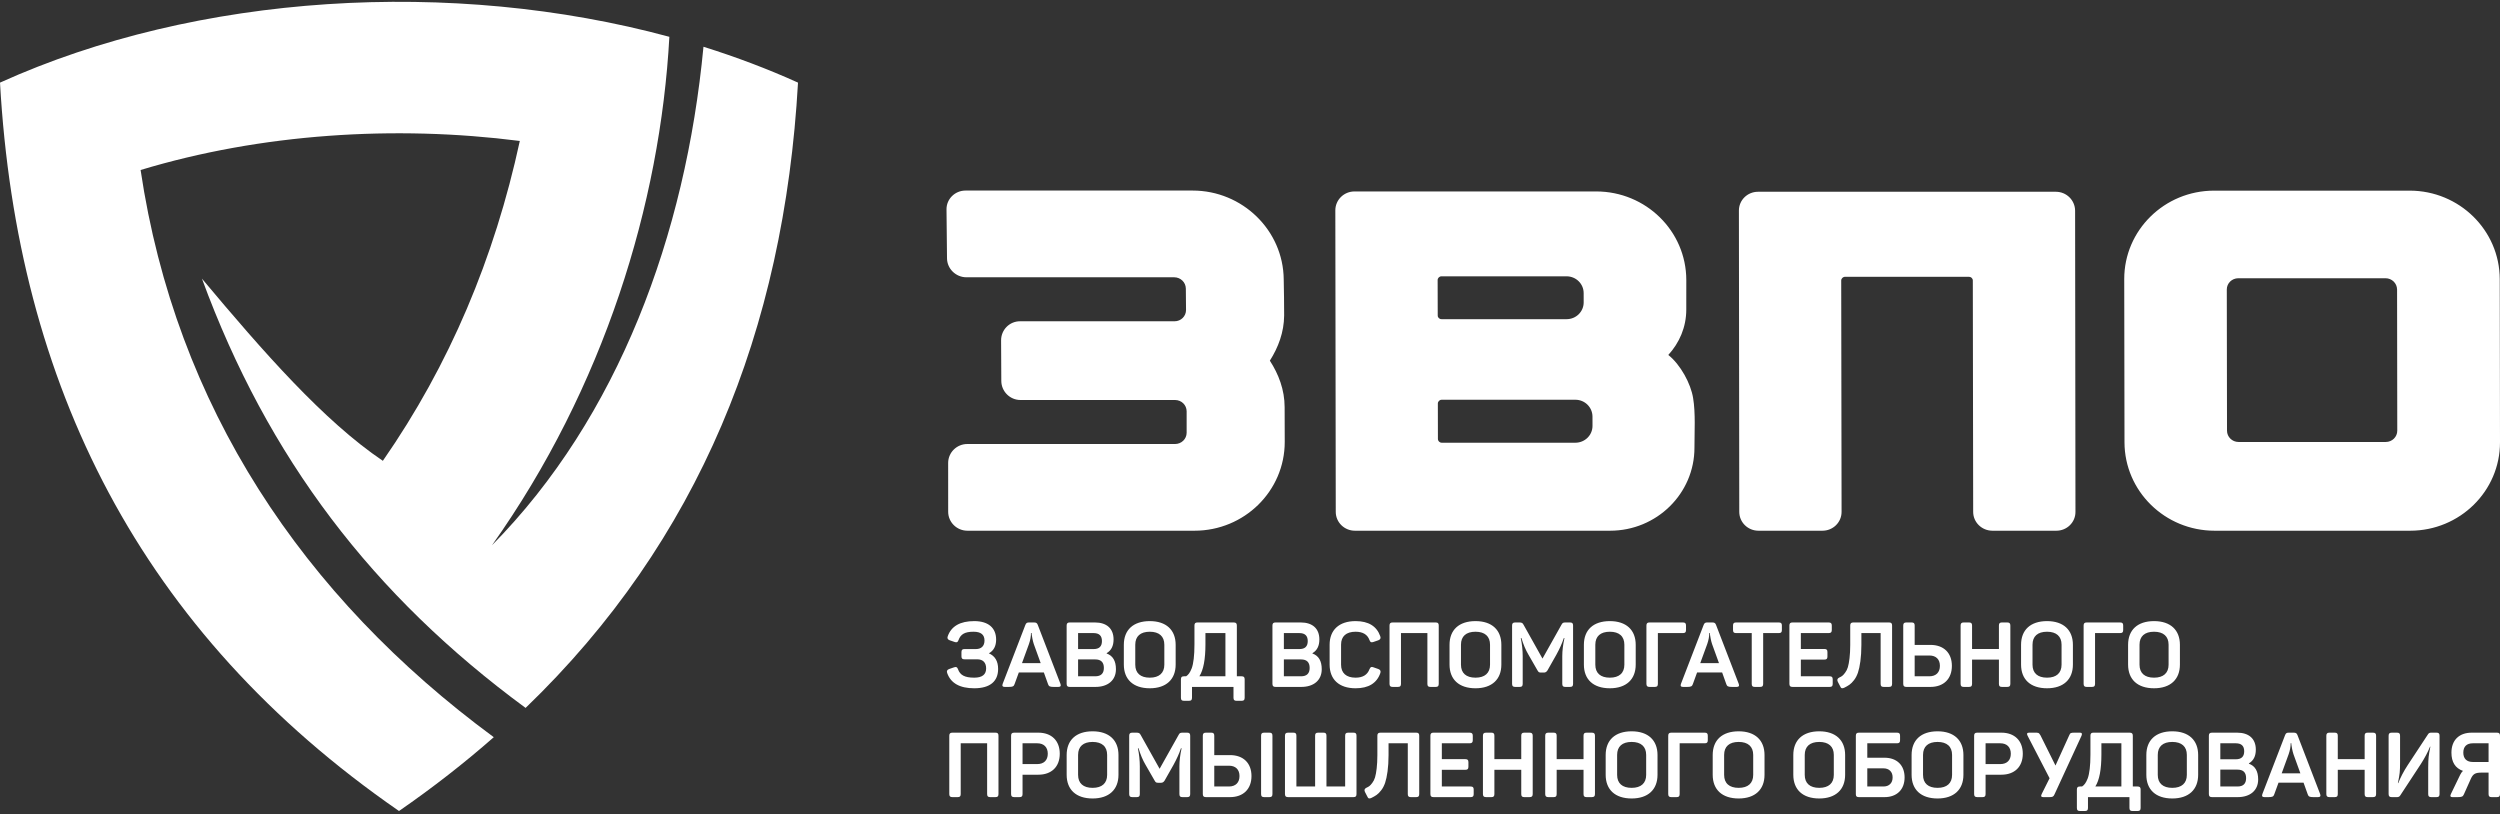
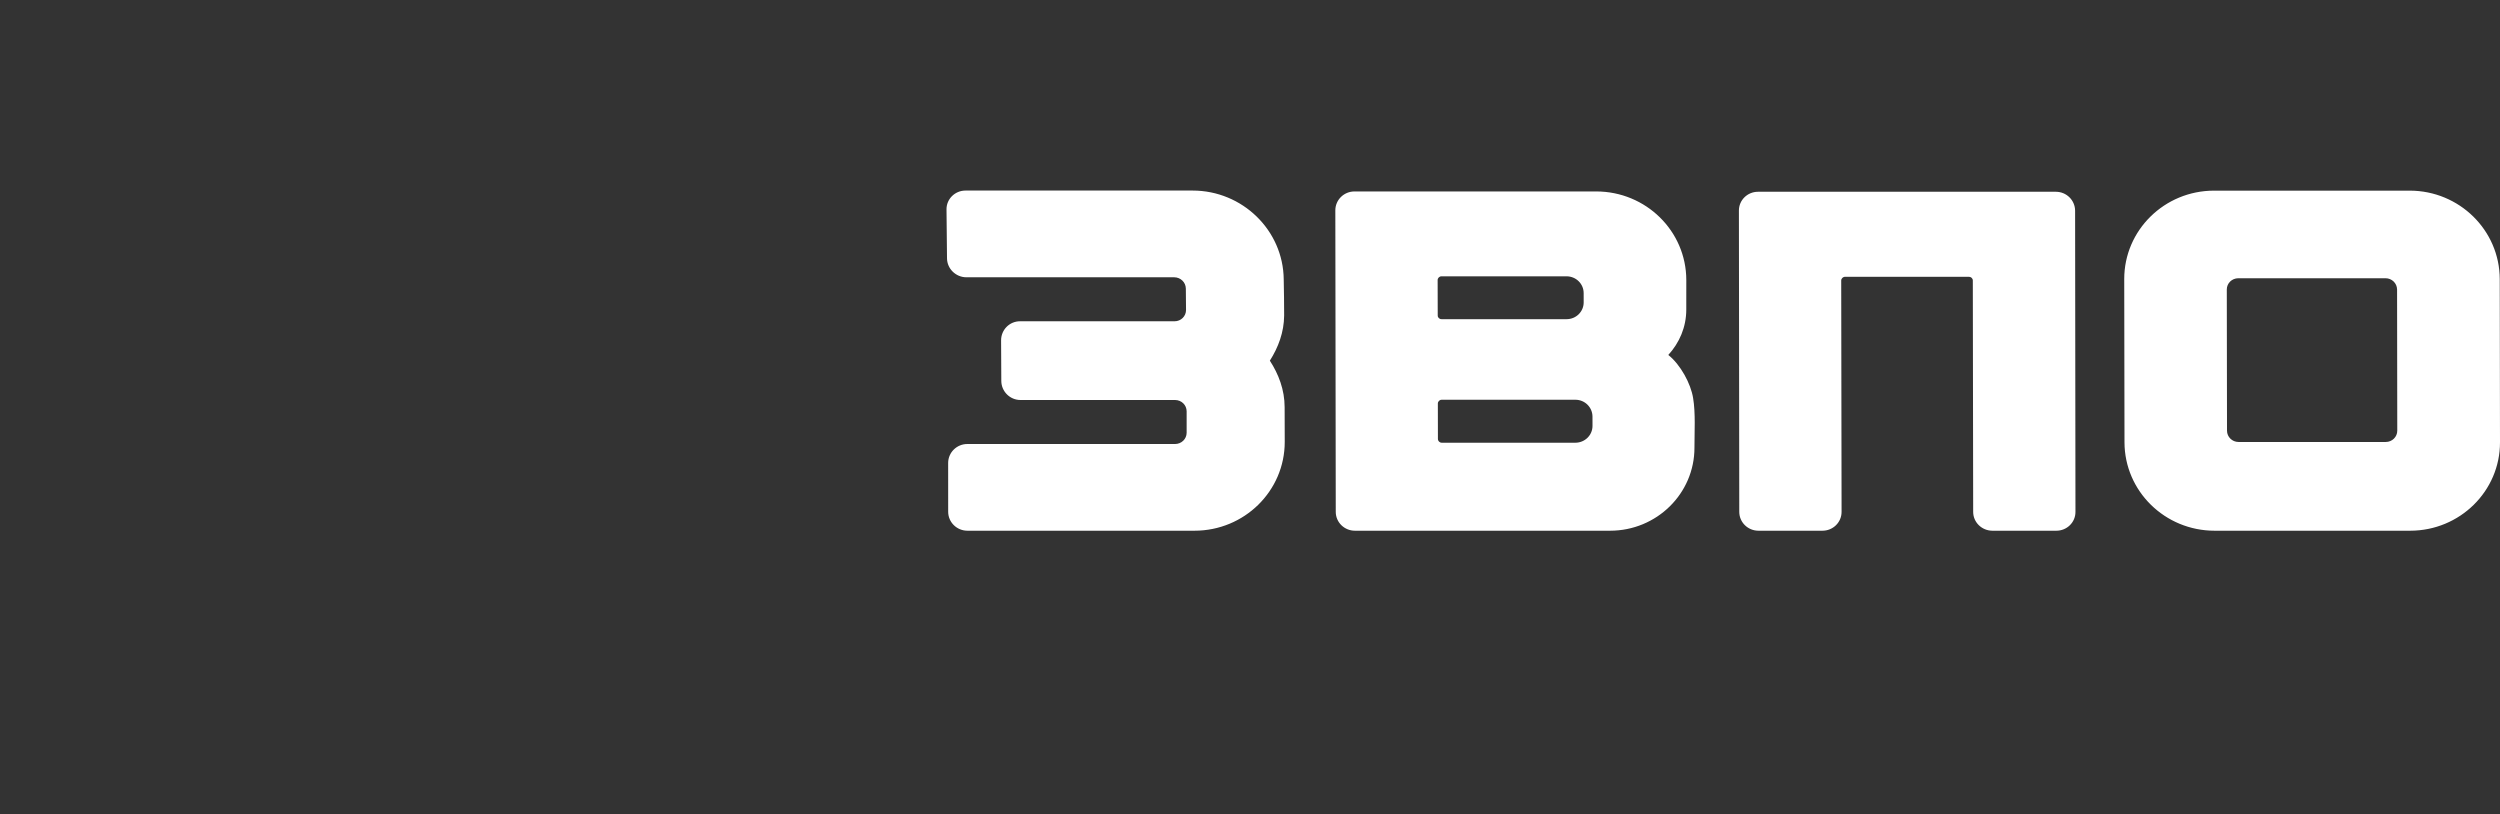
<svg xmlns="http://www.w3.org/2000/svg" width="605" height="197" viewBox="0 0 605 197" fill="none">
  <rect x="0" y="0" width="605" height="197" fill="#333333" stroke="none" />
  <path d="M310.66 67.61C310.553 55.746 300.671 46.115 288.617 46.115H233.655C231.093 46.115 229.024 48.169 229.055 50.69L229.177 62.529C229.208 65.049 231.319 67.103 233.88 67.103H284.15C285.697 67.103 286.952 68.312 286.973 69.839L287.019 75.013C287.029 76.519 285.794 77.748 284.252 77.748H246.841C244.3 77.748 242.261 79.818 242.266 82.359C242.276 85.366 242.297 89.177 242.317 92.189C242.328 94.725 244.407 96.8 246.948 96.8H284.36C285.922 96.8 287.162 98.029 287.167 99.535V104.715C287.172 106.236 285.907 107.45 284.365 107.45H234.095C231.534 107.45 229.464 109.499 229.454 112.02L229.459 123.858C229.469 126.379 231.544 128.433 234.121 128.433H289.063C301.142 128.433 310.917 118.802 310.906 106.938L310.881 98.537C310.876 94.336 309.431 90.566 307.305 87.282C309.344 84.07 310.732 80.412 310.763 76.345C310.788 73.461 310.696 70.51 310.66 67.61ZM389.633 128.433C400.924 128.433 410.088 119.427 410.058 108.306C410.052 104.638 410.35 99.971 409.73 96.313C409.176 92.861 406.702 88.255 403.731 85.899C406.42 82.963 408.09 79.137 408.08 74.895C408.075 72.513 408.085 70.131 408.085 67.744C408.06 55.905 398.306 46.33 386.273 46.33H327.791C325.23 46.33 323.16 48.364 323.15 50.885L323.252 123.879C323.257 126.399 325.332 128.433 327.888 128.433H389.633ZM347.959 97.661C347.964 97.153 348.379 96.739 348.887 96.739H381.242C383.532 96.739 385.366 98.557 385.381 100.806L385.386 103.07C385.386 105.319 383.527 107.138 381.242 107.138H348.907C348.379 107.138 347.97 106.723 347.975 106.216L347.959 97.661ZM347.908 67.764C347.918 67.277 348.333 66.868 348.84 66.868H379.106C381.391 66.868 383.245 68.681 383.245 70.93L383.25 73.199C383.245 75.423 381.406 77.241 379.121 77.241H348.856C348.328 77.241 347.923 76.852 347.929 76.345L347.908 67.764ZM497.519 46.407C473.237 46.407 450.118 46.407 425.441 46.407C422.88 46.407 420.81 48.441 420.815 50.961L420.903 123.879C420.913 126.399 422.982 128.433 425.544 128.433H441.035C443.596 128.433 445.661 126.399 445.661 123.879L445.574 67.882C445.574 67.395 445.999 66.985 446.506 66.985H476.5C477.002 66.985 477.422 67.375 477.422 67.882L477.509 123.879C477.509 126.399 479.604 128.433 482.166 128.433H497.642C500.203 128.433 502.273 126.399 502.262 123.879L502.175 50.961C502.145 48.441 500.08 46.407 497.519 46.407ZM583.146 46.136H535.801C523.788 46.136 514.045 55.731 514.065 67.549L514.127 107.035C514.142 118.838 523.901 128.433 535.919 128.433H583.259C595.277 128.433 605.02 118.838 605 107.035L604.938 67.549C604.918 55.731 595.159 46.136 583.146 46.136ZM580.139 104.223C580.144 105.729 578.899 106.958 577.357 106.958H541.718C540.191 106.958 538.931 105.729 538.936 104.223L538.885 70.054C538.885 68.548 540.13 67.334 541.677 67.334H577.291C578.838 67.334 580.072 68.548 580.093 70.054L580.139 104.223Z" fill="white" />
-   <path fill-rule="evenodd" clip-rule="evenodd" d="M96.559 196.264C33.892 152.956 4.114 92.978 0 19.994C47.77 -1.624 109.458 -5.317 161.987 8.908C159.769 49.409 146.127 93.798 119.048 131.968C149.641 100.97 165.922 56.827 170.24 11.316C178.134 13.79 185.793 16.68 193.118 19.994C189.743 79.864 169.093 130.979 127.193 171.316C90.227 144.145 64.788 110.836 48.871 67.431C63.645 85.079 78.363 101.887 92.65 111.518C108.792 88.296 119.668 62.411 125.795 34.112C95.581 30.25 63.159 32.33 34.026 41.141C42.519 98.239 73.215 144.324 119.494 178.401C112.399 184.635 104.761 190.593 96.559 196.264Z" fill="white" />
-   <path d="M241.063 154.79C241.063 151.957 239.193 150.308 235.766 150.308C232.359 150.308 230.208 151.537 229.352 153.976C229.178 154.437 229.332 154.764 229.813 154.944L231.022 155.359C231.55 155.538 231.77 155.425 231.965 154.898C232.472 153.494 233.46 152.879 235.592 152.879C237.369 152.879 238.25 153.581 238.25 155.01C238.25 156.306 237.502 157.075 236.16 157.075H233.414C232.866 157.075 232.672 157.275 232.672 157.823V158.811C232.672 159.36 232.866 159.554 233.414 159.554H236.493C237.897 159.554 238.645 160.369 238.645 161.752C238.645 163.248 237.677 163.996 235.766 163.996C233.414 163.996 232.339 163.355 231.837 161.952C231.637 161.424 231.416 161.316 230.889 161.491L229.68 161.906C229.198 162.085 229.045 162.413 229.219 162.874C230.079 165.333 232.272 166.562 235.766 166.562C239.633 166.562 241.544 164.851 241.544 161.885C241.544 160.015 240.796 158.745 239.306 158.104C240.468 157.469 241.063 156.347 241.063 154.79ZM251.144 151.23C250.965 150.769 250.75 150.635 250.222 150.635H249.054C248.532 150.635 248.332 150.748 248.132 151.25L242.64 165.507C242.466 165.994 242.64 166.234 243.148 166.234H244.157C245.058 166.234 245.345 166.101 245.519 165.573L246.554 162.741H252.615L253.629 165.573C253.803 166.101 254.085 166.234 254.986 166.234H256.129C256.636 166.234 256.81 165.994 256.636 165.507L251.144 151.23ZM251.846 160.476H247.323L249.013 155.835C249.341 154.892 249.495 154.017 249.495 153.187H249.648L249.674 153.555C249.741 154.063 249.915 155.067 250.176 155.856L251.846 160.476ZM258.895 150.635C258.347 150.635 258.127 150.835 258.127 151.383V165.486C258.127 166.04 258.347 166.234 258.895 166.234H265.114C268.08 166.234 270.058 164.651 270.058 161.952C270.058 159.954 269.31 158.678 267.814 158.151V158.064C268.936 157.403 269.484 156.306 269.484 154.744C269.484 152.111 267.814 150.635 264.981 150.635H258.895ZM260.898 157.075V153.207H264.653C265.995 153.207 266.671 153.842 266.671 155.144C266.671 156.44 265.995 157.075 264.653 157.075H260.898ZM267.138 161.644C267.138 162.981 266.431 163.663 265.048 163.663H260.898V159.58H265.048C266.431 159.58 267.138 160.261 267.138 161.644ZM271.968 160.83C271.968 164.411 274.233 166.562 278.249 166.562C282.224 166.562 284.509 164.411 284.509 160.83V156.04C284.509 152.459 282.224 150.308 278.249 150.308C274.233 150.308 271.968 152.459 271.968 156.04V160.83ZM281.768 160.85C281.768 162.874 280.513 163.996 278.249 163.996C275.99 163.996 274.735 162.894 274.735 160.85V156.02C274.735 153.976 275.99 152.879 278.249 152.879C280.513 152.879 281.768 153.996 281.768 156.02V160.85ZM289.806 150.635C289.258 150.635 289.058 150.835 289.058 151.383V155.932C289.058 158.632 288.817 160.589 288.402 161.711C287.962 162.828 287.588 163.289 287.04 163.663H286.532C285.984 163.663 285.784 163.862 285.784 164.411V168.847C285.784 169.395 285.984 169.595 286.532 169.595H287.721C288.269 169.595 288.464 169.395 288.464 168.847V166.234H298.504V168.847C298.504 169.395 298.704 169.595 299.252 169.595H300.461C301.009 169.595 301.209 169.395 301.209 168.847V164.411C301.209 163.862 301.009 163.663 300.461 163.663H299.319V151.383C299.319 150.835 299.099 150.635 298.55 150.635H289.806ZM296.553 153.207V163.663H290.246C291.235 162.126 291.717 159.534 291.717 155.907V153.207H296.553ZM308.699 150.635C308.151 150.635 307.93 150.835 307.93 151.383V165.486C307.93 166.04 308.151 166.234 308.699 166.234H314.918C317.884 166.234 319.861 164.651 319.861 161.952C319.861 159.954 319.113 158.678 317.617 158.151V158.064C318.739 157.403 319.287 156.306 319.287 154.744C319.287 152.111 317.617 150.635 314.785 150.635H308.699ZM310.697 157.075V153.207H314.452C315.794 153.207 316.475 153.842 316.475 155.144C316.475 156.44 315.794 157.075 314.452 157.075H310.697ZM316.936 161.644C316.936 162.981 316.234 163.663 314.851 163.663H310.697V159.58H314.851C316.234 159.58 316.936 160.261 316.936 161.644ZM321.767 160.83C321.767 164.411 324.031 166.562 328.053 166.562C331.193 166.562 333.191 165.333 334.046 162.874C334.2 162.413 334.046 162.085 333.565 161.906L332.381 161.491C331.854 161.291 331.654 161.404 331.413 161.952C330.906 163.314 329.789 163.996 328.053 163.996C325.788 163.996 324.538 162.874 324.538 160.85V155.999C324.538 153.976 325.788 152.879 328.053 152.879C329.81 152.879 330.932 153.561 331.413 154.898C331.613 155.425 331.828 155.538 332.356 155.359L333.565 154.944C334.046 154.764 334.2 154.437 334.026 153.976C333.17 151.537 331.172 150.308 328.053 150.308C324.031 150.308 321.767 152.485 321.767 156.02V160.83ZM337.038 150.635C336.485 150.635 336.264 150.835 336.264 151.383V165.486C336.264 166.04 336.485 166.234 337.038 166.234H338.288C338.836 166.234 339.036 166.04 339.036 165.486V153.207H345.429V165.486C345.429 166.04 345.624 166.234 346.172 166.234H347.427C347.975 166.234 348.175 166.04 348.175 165.486V151.383C348.175 150.835 347.975 150.635 347.427 150.635H337.038ZM350.787 160.83C350.787 164.411 353.052 166.562 357.073 166.562C361.048 166.562 363.328 164.411 363.328 160.83V156.04C363.328 152.459 361.048 150.308 357.073 150.308C353.052 150.308 350.787 152.459 350.787 156.04V160.83ZM360.587 160.85C360.587 162.874 359.332 163.996 357.073 163.996C354.809 163.996 353.554 162.894 353.554 160.85V156.02C353.554 153.976 354.809 152.879 357.073 152.879C359.332 152.879 360.587 153.996 360.587 156.02V160.85ZM378.86 150.635C378.271 150.635 378.117 150.728 377.851 151.23L373.282 159.38L368.712 151.209C368.471 150.748 368.271 150.635 367.657 150.635H366.694C366.14 150.635 365.925 150.835 365.925 151.383V165.486C365.925 166.04 366.14 166.234 366.694 166.234H367.749C368.297 166.234 368.492 166.04 368.492 165.486V158.811C368.492 157.382 368.338 155.907 368.031 154.416H368.184C368.645 155.932 369.199 157.275 369.875 158.412L372.073 162.239C372.318 162.674 372.472 162.761 372.928 162.761H373.635C373.983 162.761 374.27 162.587 374.491 162.239L376.642 158.437C377.416 157.029 378.025 155.692 378.445 154.416H378.599C378.245 156.02 378.071 157.469 378.071 158.786V165.486C378.071 166.04 378.271 166.234 378.819 166.234H379.936C380.489 166.234 380.684 166.04 380.684 165.486V151.383C380.684 150.835 380.489 150.635 379.936 150.635H378.86ZM383.302 160.83C383.302 164.411 385.561 166.562 389.582 166.562C393.557 166.562 395.842 164.411 395.842 160.83V156.04C395.842 152.459 393.557 150.308 389.582 150.308C385.561 150.308 383.302 152.459 383.302 156.04V160.83ZM393.096 160.85C393.096 162.874 391.846 163.996 389.582 163.996C387.323 163.996 386.068 162.894 386.068 160.85V156.02C386.068 153.976 387.323 152.879 389.582 152.879C391.846 152.879 393.096 153.996 393.096 156.02V160.85ZM399.203 150.635C398.655 150.635 398.434 150.835 398.434 151.383V165.486C398.434 166.04 398.655 166.234 399.203 166.234H400.458C401.006 166.234 401.206 166.04 401.206 165.486V153.207H407.266C407.814 153.207 408.014 153.007 408.014 152.459V151.383C408.014 150.835 407.814 150.635 407.266 150.635H399.203ZM415.283 151.23C415.109 150.769 414.889 150.635 414.361 150.635H413.198C412.671 150.635 412.476 150.748 412.276 151.25L406.784 165.507C406.61 165.994 406.784 166.234 407.292 166.234H408.301C409.202 166.234 409.484 166.101 409.663 165.573L410.693 162.741H416.759L417.768 165.573C417.942 166.101 418.229 166.234 419.13 166.234H420.273C420.78 166.234 420.954 165.994 420.78 165.507L415.283 151.23ZM415.99 160.476H411.462L413.157 155.835C413.485 154.892 413.639 154.017 413.639 153.187H413.792L413.813 153.555C413.88 154.063 414.054 155.067 414.32 155.856L415.99 160.476ZM420.14 150.635C419.591 150.635 419.392 150.835 419.392 151.383V152.459C419.392 153.007 419.591 153.207 420.14 153.207H423.92V165.486C423.92 166.04 424.115 166.234 424.668 166.234H425.939C426.492 166.234 426.686 166.04 426.686 165.486V153.207H430.467C431.015 153.207 431.215 153.007 431.215 152.459V151.383C431.215 150.835 431.015 150.635 430.467 150.635H420.14ZM433.802 150.635C433.254 150.635 433.034 150.835 433.034 151.383V165.486C433.034 166.04 433.254 166.234 433.802 166.234H442.767C443.315 166.234 443.515 166.04 443.515 165.486V164.411C443.515 163.862 443.315 163.663 442.767 163.663H435.805V159.621H441.491C442.045 159.621 442.239 159.426 442.239 158.873V157.797C442.239 157.249 442.045 157.054 441.491 157.054H435.805V153.207H442.526C443.074 153.207 443.295 153.007 443.295 152.459V151.383C443.295 150.835 443.074 150.635 442.526 150.635H433.802ZM448.525 150.635C447.977 150.635 447.756 150.835 447.756 151.383V156.066C447.756 158.525 447.49 160.435 447.183 161.465C447.029 161.972 446.809 162.413 446.522 162.787C445.974 163.529 445.712 163.688 445.098 163.97C444.637 164.19 444.524 164.518 444.744 164.984L445.318 166.081C445.513 166.588 445.8 166.675 446.307 166.434C447.295 165.927 447.885 165.62 448.679 164.585C449.073 164.083 449.38 163.468 449.621 162.787C450.082 161.404 450.456 159.073 450.456 156.066V153.207H455.113V165.486C455.113 166.04 455.313 166.234 455.861 166.234H457.136C457.684 166.234 457.884 166.04 457.884 165.486V151.383C457.884 150.835 457.684 150.635 457.136 150.635H448.525ZM467.172 166.234C470.358 166.234 472.356 164.303 472.356 161.137C472.356 157.976 470.358 156.066 467.172 156.066H463.35V151.383C463.35 150.835 463.156 150.635 462.602 150.635H461.352C460.804 150.635 460.584 150.835 460.584 151.383V165.486C460.584 166.04 460.804 166.234 461.352 166.234H467.172ZM466.91 158.632C468.514 158.632 469.457 159.554 469.457 161.137C469.457 162.72 468.514 163.663 466.91 163.663H463.35V158.632H466.91ZM484.482 150.635C483.933 150.635 483.739 150.835 483.739 151.383V157.054H477.238V151.383C477.238 150.835 477.038 150.635 476.49 150.635H475.235C474.687 150.635 474.467 150.835 474.467 151.383V165.486C474.467 166.04 474.687 166.234 475.235 166.234H476.49C477.038 166.234 477.238 166.04 477.238 165.486V159.621H483.739V165.486C483.739 166.04 483.933 166.234 484.482 166.234H485.737C486.285 166.234 486.505 166.04 486.505 165.486V151.383C486.505 150.835 486.285 150.635 485.737 150.635H484.482ZM489.097 160.83C489.097 164.411 491.362 166.562 495.383 166.562C499.358 166.562 501.643 164.411 501.643 160.83V156.04C501.643 152.459 499.358 150.308 495.383 150.308C491.362 150.308 489.097 152.459 489.097 156.04V160.83ZM498.897 160.85C498.897 162.874 497.642 163.996 495.383 163.996C493.119 163.996 491.869 162.894 491.869 160.85V156.02C491.869 153.976 493.119 152.879 495.383 152.879C497.642 152.879 498.897 153.996 498.897 156.02V160.85ZM505.003 150.635C504.455 150.635 504.235 150.835 504.235 151.383V165.486C504.235 166.04 504.455 166.234 505.003 166.234H506.253C506.802 166.234 507.001 166.04 507.001 165.486V153.207H513.067C513.615 153.207 513.81 153.007 513.81 152.459V151.383C513.81 150.835 513.615 150.635 513.067 150.635H505.003ZM514.998 160.83C514.998 164.411 517.262 166.562 521.279 166.562C525.254 166.562 527.539 164.411 527.539 160.83V156.04C527.539 152.459 525.254 150.308 521.279 150.308C517.262 150.308 514.998 152.459 514.998 156.04V160.83ZM524.798 160.85C524.798 162.874 523.543 163.996 521.279 163.996C519.019 163.996 517.764 162.894 517.764 160.85V156.02C517.764 153.976 519.019 152.879 521.279 152.879C523.543 152.879 524.798 153.996 524.798 156.02V160.85ZM230.494 177.305C229.946 177.305 229.726 177.504 229.726 178.053V192.156C229.726 192.704 229.946 192.904 230.494 192.904H231.744C232.298 192.904 232.492 192.704 232.492 192.156V179.876H238.885V192.156C238.885 192.704 239.085 192.904 239.633 192.904H240.883C241.437 192.904 241.631 192.704 241.631 192.156V178.053C241.631 177.504 241.437 177.305 240.883 177.305H230.494ZM245.453 177.305C244.905 177.305 244.684 177.504 244.684 178.053V192.156C244.684 192.704 244.905 192.904 245.453 192.904H246.708C247.256 192.904 247.456 192.704 247.456 192.156V187.478H251.277C254.464 187.478 256.462 185.568 256.462 182.402C256.462 179.236 254.464 177.305 251.277 177.305H245.453ZM247.456 184.907V179.876H251.011C252.615 179.876 253.562 180.819 253.562 182.402C253.562 183.985 252.615 184.907 251.011 184.907H247.456ZM258.132 187.499C258.132 191.08 260.391 193.231 264.412 193.231C268.388 193.231 270.672 191.08 270.672 187.499V182.709C270.672 179.128 268.388 176.977 264.412 176.977C260.391 176.977 258.132 179.128 258.132 182.709V187.499ZM267.927 187.519C267.927 189.543 266.677 190.66 264.412 190.66C262.153 190.66 260.898 189.563 260.898 187.519V182.689C260.898 180.645 262.153 179.548 264.412 179.548C266.677 179.548 267.927 180.665 267.927 182.689V187.519ZM286.205 177.305C285.61 177.305 285.457 177.392 285.195 177.899L280.626 186.049L276.056 177.878C275.816 177.417 275.616 177.305 275.001 177.305H274.033C273.485 177.305 273.264 177.504 273.264 178.053V192.156C273.264 192.704 273.485 192.904 274.033 192.904H275.088C275.636 192.904 275.836 192.704 275.836 192.156V185.481C275.836 184.051 275.682 182.576 275.375 181.085H275.529C275.99 182.602 276.538 183.939 277.219 185.081L279.417 188.903C279.658 189.343 279.811 189.43 280.272 189.43H280.979C281.328 189.43 281.615 189.256 281.835 188.903L283.986 185.102C284.755 183.698 285.37 182.356 285.79 181.085H285.943C285.59 182.689 285.416 184.138 285.416 185.455V192.156C285.416 192.704 285.61 192.904 286.164 192.904H287.28C287.829 192.904 288.028 192.704 288.028 192.156V178.053C288.028 177.504 287.829 177.305 287.28 177.305H286.205ZM297.674 192.904C300.856 192.904 302.859 190.967 302.859 187.806C302.859 184.646 300.856 182.735 297.674 182.735H293.853V178.053C293.853 177.504 293.653 177.305 293.105 177.305H291.85C291.302 177.305 291.081 177.504 291.081 178.053V192.156C291.081 192.704 291.302 192.904 291.85 192.904H297.674ZM305.184 192.156C305.184 192.704 305.384 192.904 305.932 192.904H307.182C307.736 192.904 307.93 192.704 307.93 192.156V178.053C307.93 177.504 307.736 177.305 307.182 177.305H305.932C305.384 177.305 305.184 177.504 305.184 178.053V192.156ZM297.408 185.301C299.012 185.301 299.959 186.223 299.959 187.806C299.959 189.389 299.012 190.332 297.408 190.332H293.853V185.301H297.408ZM326.275 177.305C325.727 177.305 325.527 177.504 325.527 178.053V190.332H321.004V178.053C321.004 177.504 320.804 177.305 320.256 177.305H319.006C318.452 177.305 318.258 177.504 318.258 178.053V190.332H313.729V178.053C313.729 177.504 313.535 177.305 312.981 177.305H311.731C311.183 177.305 310.963 177.504 310.963 178.053V192.156C310.963 192.704 311.183 192.904 311.731 192.904H327.525C328.078 192.904 328.273 192.704 328.273 192.156V178.053C328.273 177.504 328.078 177.305 327.525 177.305H326.275ZM334.097 177.305C333.544 177.305 333.324 177.504 333.324 178.053V182.735C333.324 185.194 333.063 187.105 332.755 188.134C332.602 188.641 332.381 189.082 332.094 189.456C331.546 190.199 331.28 190.357 330.665 190.639C330.209 190.86 330.097 191.187 330.317 191.648L330.885 192.75C331.085 193.257 331.372 193.344 331.874 193.098C332.863 192.596 333.457 192.289 334.246 191.254C334.646 190.752 334.953 190.137 335.194 189.456C335.655 188.068 336.029 185.742 336.029 182.735V179.876H340.685V192.156C340.685 192.704 340.885 192.904 341.433 192.904H342.709C343.257 192.904 343.452 192.704 343.452 192.156V178.053C343.452 177.504 343.257 177.305 342.709 177.305H334.097ZM346.925 177.305C346.372 177.305 346.156 177.504 346.156 178.053V192.156C346.156 192.704 346.372 192.904 346.925 192.904H355.885C356.438 192.904 356.632 192.704 356.632 192.156V191.08C356.632 190.532 356.438 190.332 355.885 190.332H348.923V186.29H354.614C355.162 186.29 355.357 186.09 355.357 185.542V184.466C355.357 183.918 355.162 183.718 354.614 183.718H348.923V179.876H355.644C356.192 179.876 356.412 179.676 356.412 179.128V178.053C356.412 177.504 356.192 177.305 355.644 177.305H346.925ZM368.891 177.305C368.343 177.305 368.143 177.504 368.143 178.053V183.718H361.643V178.053C361.643 177.504 361.443 177.305 360.895 177.305H359.645C359.091 177.305 358.871 177.504 358.871 178.053V192.156C358.871 192.704 359.091 192.904 359.645 192.904H360.895C361.443 192.904 361.643 192.704 361.643 192.156V186.29H368.143V192.156C368.143 192.704 368.343 192.904 368.891 192.904H370.146C370.695 192.904 370.915 192.704 370.915 192.156V178.053C370.915 177.504 370.695 177.305 370.146 177.305H368.891ZM383.963 177.305C383.414 177.305 383.215 177.504 383.215 178.053V183.718H376.714V178.053C376.714 177.504 376.514 177.305 375.966 177.305H374.711C374.163 177.305 373.942 177.504 373.942 178.053V192.156C373.942 192.704 374.163 192.904 374.711 192.904H375.966C376.514 192.904 376.714 192.704 376.714 192.156V186.29H383.215V192.156C383.215 192.704 383.414 192.904 383.963 192.904H385.212C385.761 192.904 385.981 192.704 385.981 192.156V178.053C385.981 177.504 385.761 177.305 385.212 177.305H383.963ZM388.573 187.499C388.573 191.08 390.837 193.231 394.859 193.231C398.834 193.231 401.119 191.08 401.119 187.499V182.709C401.119 179.128 398.834 176.977 394.859 176.977C390.837 176.977 388.573 179.128 388.573 182.709V187.499ZM398.373 187.519C398.373 189.543 397.118 190.66 394.859 190.66C392.594 190.66 391.344 189.563 391.344 187.519V182.689C391.344 180.645 392.594 179.548 394.859 179.548C397.118 179.548 398.373 180.665 398.373 182.689V187.519ZM404.479 177.305C403.931 177.305 403.711 177.504 403.711 178.053V192.156C403.711 192.704 403.931 192.904 404.479 192.904H405.729C406.282 192.904 406.477 192.704 406.477 192.156V179.876H412.542C413.091 179.876 413.285 179.676 413.285 179.128V178.053C413.285 177.504 413.091 177.305 412.542 177.305H404.479ZM414.474 187.499C414.474 191.08 416.738 193.231 420.759 193.231C424.735 193.231 427.014 191.08 427.014 187.499V182.709C427.014 179.128 424.735 176.977 420.759 176.977C416.738 176.977 414.474 179.128 414.474 182.709V187.499ZM424.274 187.519C424.274 189.543 423.019 190.66 420.759 190.66C418.495 190.66 417.24 189.563 417.24 187.519V182.689C417.24 180.645 418.495 179.548 420.759 179.548C423.019 179.548 424.274 180.665 424.274 182.689V187.519ZM433.981 187.499C433.981 191.08 436.246 193.231 440.262 193.231C444.237 193.231 446.522 191.08 446.522 187.499V182.709C446.522 179.128 444.237 176.977 440.262 176.977C436.246 176.977 433.981 179.128 433.981 182.709V187.499ZM443.781 187.519C443.781 189.543 442.526 190.66 440.262 190.66C438.003 190.66 436.748 189.563 436.748 187.519V182.689C436.748 180.645 438.003 179.548 440.262 179.548C442.526 179.548 443.781 180.665 443.781 182.689V187.519ZM449.888 177.305C449.334 177.305 449.114 177.504 449.114 178.053V192.202C449.114 192.729 449.334 192.904 449.862 192.904H456.06C459.021 192.904 460.912 191.1 460.912 188.134C460.912 185.168 459.021 183.37 456.06 183.37H451.885V179.876H459.068C459.616 179.876 459.815 179.676 459.815 179.128V178.053C459.815 177.504 459.616 177.305 459.068 177.305H449.888ZM457.423 189.738C457.024 190.137 456.475 190.332 455.774 190.332H451.885V185.937H455.774C456.475 185.937 457.024 186.136 457.423 186.531C457.818 186.925 458.012 187.453 458.012 188.134C458.012 188.816 457.818 189.343 457.423 189.738ZM462.607 187.499C462.607 191.08 464.866 193.231 468.888 193.231C472.863 193.231 475.148 191.08 475.148 187.499V182.709C475.148 179.128 472.863 176.977 468.888 176.977C464.866 176.977 462.607 179.128 462.607 182.709V187.499ZM472.402 187.519C472.402 189.543 471.152 190.66 468.888 190.66C466.624 190.66 465.374 189.563 465.374 187.519V182.689C465.374 180.645 466.624 179.548 468.888 179.548C471.152 179.548 472.402 180.665 472.402 182.689V187.519ZM478.508 177.305C477.96 177.305 477.74 177.504 477.74 178.053V192.156C477.74 192.704 477.96 192.904 478.508 192.904H479.764C480.312 192.904 480.511 192.704 480.511 192.156V187.478H484.333C487.519 187.478 489.517 185.568 489.517 182.402C489.517 179.236 487.519 177.305 484.333 177.305H478.508ZM480.511 184.907V179.876H484.067C485.67 179.876 486.618 180.819 486.618 182.402C486.618 183.985 485.67 184.907 484.067 184.907H480.511ZM502.084 177.305C501.136 177.305 501.008 177.351 500.741 177.965L497.427 185.26L493.8 177.965C493.385 177.284 493.339 177.305 492.35 177.305H491.054C490.547 177.305 490.419 177.545 490.68 178.053L495.998 188.334L494.087 192.156C493.846 192.663 493.954 192.904 494.461 192.904H495.952C496.746 192.904 496.94 192.791 497.186 192.243L503.728 178.053C503.928 177.545 503.82 177.305 503.354 177.305H502.084ZM506.627 177.305C506.079 177.305 505.885 177.504 505.885 178.053V182.602C505.885 185.301 505.639 187.258 505.224 188.38C504.783 189.497 504.409 189.958 503.861 190.332H503.354C502.806 190.332 502.606 190.532 502.606 191.08V195.516C502.606 196.064 502.806 196.264 503.354 196.264H504.542C505.091 196.264 505.29 196.064 505.29 195.516V192.904H515.326V195.516C515.326 196.064 515.526 196.264 516.074 196.264H517.283C517.831 196.264 518.031 196.064 518.031 195.516V191.08C518.031 190.532 517.831 190.332 517.283 190.332H516.14V178.053C516.14 177.504 515.92 177.305 515.372 177.305H506.627ZM513.374 179.876V190.332H507.068C508.057 188.795 508.538 186.203 508.538 182.576V179.876H513.374ZM519.414 187.499C519.414 191.08 521.678 193.231 525.694 193.231C529.67 193.231 531.954 191.08 531.954 187.499V182.709C531.954 179.128 529.67 176.977 525.694 176.977C521.678 176.977 519.414 179.128 519.414 182.709V187.499ZM529.214 187.519C529.214 189.543 527.959 190.66 525.694 190.66C523.435 190.66 522.18 189.563 522.18 187.519V182.689C522.18 180.645 523.435 179.548 525.694 179.548C527.959 179.548 529.214 180.665 529.214 182.689V187.519ZM535.32 177.305C534.767 177.305 534.547 177.504 534.547 178.053V192.156C534.547 192.704 534.767 192.904 535.32 192.904H541.534C544.5 192.904 546.477 191.321 546.477 188.621C546.477 186.623 545.73 185.347 544.239 184.82V184.733C545.356 184.072 545.909 182.976 545.909 181.413C545.909 178.78 544.239 177.305 541.401 177.305H535.32ZM537.318 183.744V179.876H541.073C542.415 179.876 543.096 180.511 543.096 181.808C543.096 183.104 542.415 183.744 541.073 183.744H537.318ZM543.557 188.313C543.557 189.651 542.856 190.332 541.467 190.332H537.318V186.249H541.467C542.856 186.249 543.557 186.925 543.557 188.313ZM555.99 177.899C555.816 177.438 555.596 177.305 555.068 177.305H553.906C553.378 177.305 553.178 177.417 552.983 177.919L547.487 192.176C547.312 192.663 547.487 192.904 547.994 192.904H549.003C549.905 192.904 550.191 192.77 550.366 192.243L551.4 189.41H557.461L558.475 192.243C558.649 192.77 558.936 192.904 559.833 192.904H560.975C561.482 192.904 561.656 192.663 561.482 192.176L555.99 177.899ZM556.692 187.146H552.169L553.859 182.504C554.187 181.562 554.341 180.686 554.341 179.856H554.495L554.52 180.225C554.587 180.732 554.761 181.736 555.022 182.525L556.692 187.146ZM572.993 177.305C572.445 177.305 572.245 177.504 572.245 178.053V183.718H565.744V178.053C565.744 177.504 565.544 177.305 564.996 177.305H563.746C563.193 177.305 562.973 177.504 562.973 178.053V192.156C562.973 192.704 563.193 192.904 563.746 192.904H564.996C565.544 192.904 565.744 192.704 565.744 192.156V186.29H572.245V192.156C572.245 192.704 572.445 192.904 572.993 192.904H574.248C574.796 192.904 575.016 192.704 575.016 192.156V178.053C575.016 177.504 574.796 177.305 574.248 177.305H572.993ZM588.325 177.305C587.998 177.305 587.757 177.417 587.603 177.658L582.66 185.168C581.671 186.684 580.923 188.134 580.375 189.522H580.288C580.503 188.467 580.662 187.632 580.723 187.012C580.79 186.403 580.815 185.542 580.815 184.425V178.053C580.815 177.504 580.616 177.305 580.068 177.305H578.812C578.264 177.305 578.044 177.504 578.044 178.053V192.156C578.044 192.704 578.264 192.904 578.812 192.904H580.088C580.441 192.904 580.682 192.77 580.836 192.53L585.866 184.861C586.835 183.344 587.557 181.961 588.064 180.691H588.151C587.931 181.746 587.798 182.555 587.731 183.15C587.67 183.744 587.624 184.599 587.624 185.721V192.156C587.624 192.704 587.823 192.904 588.372 192.904H589.622C590.17 192.904 590.369 192.704 590.369 192.156V178.053C590.369 177.504 590.17 177.305 589.622 177.305H588.325ZM593.248 182.141C593.248 184.425 594.171 185.896 596.035 186.556C595.794 186.777 595.554 187.105 595.354 187.519L593.115 192.156C592.874 192.663 593.008 192.904 593.489 192.904H594.765C595.728 192.904 596.015 192.791 596.255 192.243L597.926 188.508C598.474 187.279 599.022 186.971 600.538 186.971H602.234V192.156C602.234 192.704 602.428 192.904 602.977 192.904H604.252C604.8 192.904 605 192.704 605 192.156V178.053C605 177.504 604.8 177.305 604.252 177.305H598.166C595.093 177.305 593.248 179.128 593.248 182.141ZM602.234 179.876V184.4H598.433C596.957 184.4 596.122 183.611 596.122 182.141C596.122 180.665 596.937 179.876 598.433 179.876H602.234Z" fill="white" />
</svg>